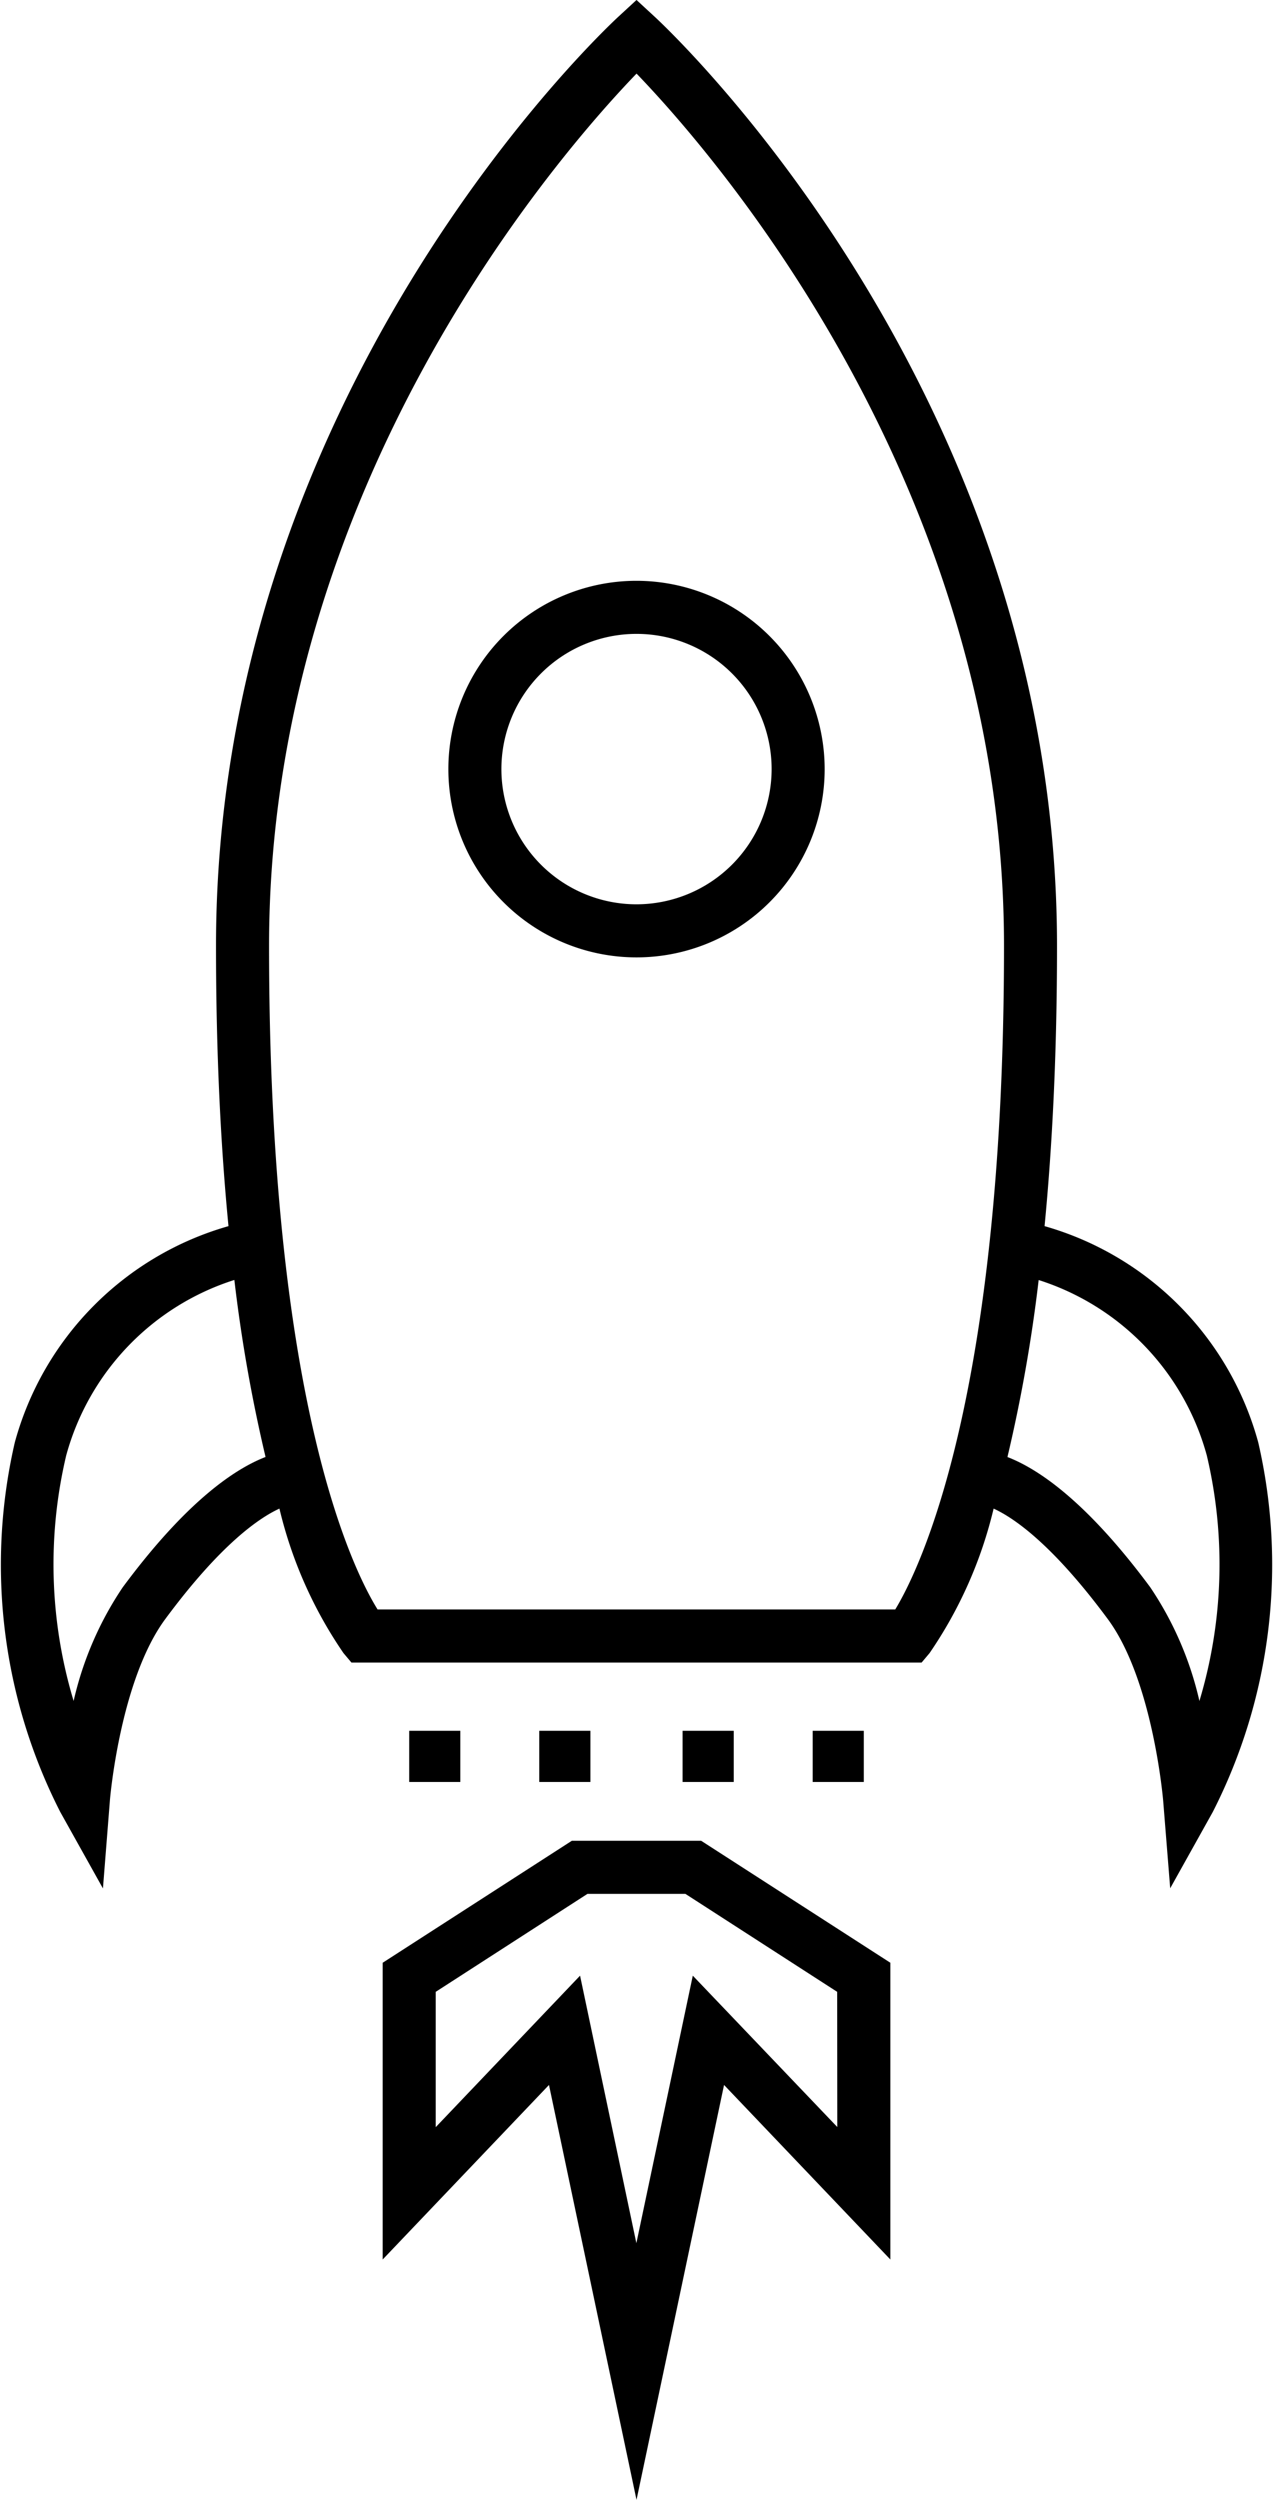
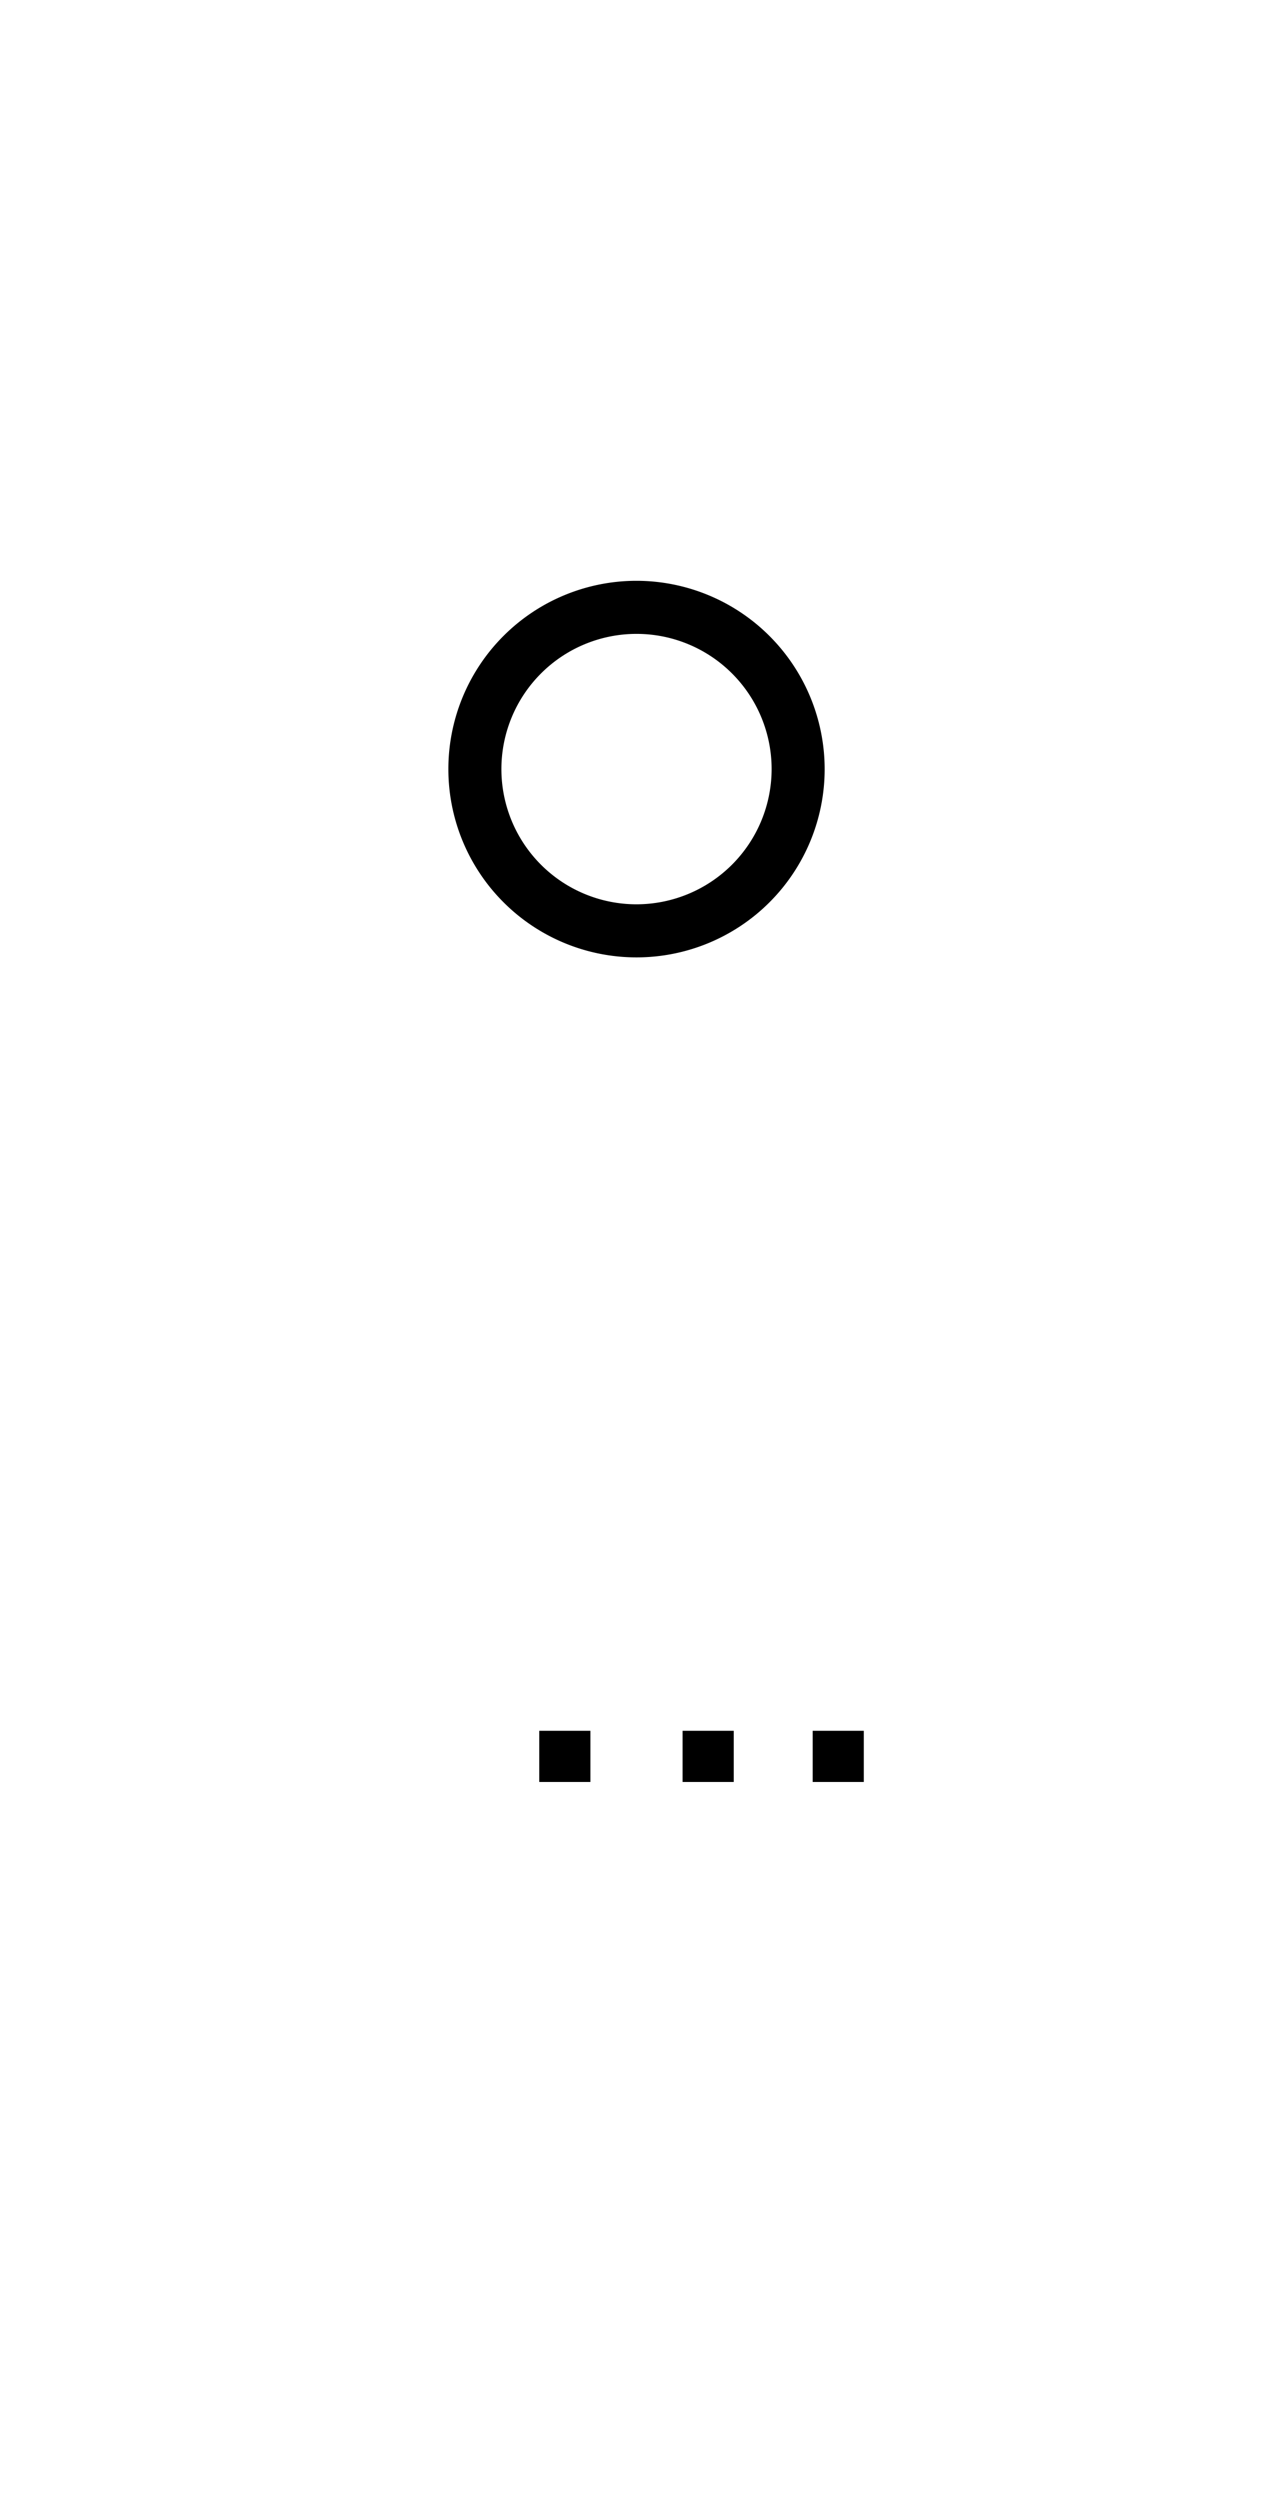
<svg xmlns="http://www.w3.org/2000/svg" width="45.507" height="89.303" viewBox="0 0 45.507 89.303">
  <g id="Group_4122" data-name="Group 4122" transform="translate(-313.568 -52.04)">
-     <rect id="Rectangle_815" data-name="Rectangle 815" width="1.828" height="1.828" transform="translate(328.196 113.866)" />
    <rect id="Rectangle_816" data-name="Rectangle 816" width="1.828" height="1.828" transform="translate(332.846 113.866)" />
-     <path id="Path_4649" data-name="Path 4649" d="M358.548,103.566a11.056,11.056,0,0,0-7.639-7.727c.274-2.833.445-6.14.445-10.007,0-19.69-13.8-32.657-14.389-33.2l-.643-.593-.643.593c-.588.542-14.389,13.509-14.389,33.2,0,3.867.171,7.174.446,10.007a11.055,11.055,0,0,0-7.639,7.727,19.434,19.434,0,0,0,1.625,13.2l1.526,2.731.247-3.119c0-.042.359-4.313,1.984-6.507,1.984-2.68,3.36-3.613,4.078-3.942a15.406,15.406,0,0,0,2.29,5.162l.284.337h20.383l.284-.337a15.423,15.423,0,0,0,2.29-5.162c.717.328,2.093,1.262,4.078,3.942,1.62,2.186,1.981,6.465,1.984,6.508l.25,3.113,1.522-2.726A19.432,19.432,0,0,0,358.548,103.566Zm-40.594,5.176A12.036,12.036,0,0,0,316.2,112.8a16.9,16.9,0,0,1-.265-8.771,9.089,9.089,0,0,1,6.011-6.268,55.363,55.363,0,0,0,1.115,6.324C321.959,104.511,320.231,105.669,317.954,108.742Zm27.617.79H327.066c-.868-1.393-3.88-7.408-3.88-23.7,0-16.46,10.414-28.34,13.137-31.163,2.722,2.823,13.136,14.7,13.136,31.163C349.458,101.982,346.429,108.119,345.571,109.532Zm10.874,3.272a12.048,12.048,0,0,0-1.756-4.062c-2.277-3.073-4.006-4.231-5.107-4.655a55.45,55.45,0,0,0,1.116-6.323,9.09,9.09,0,0,1,6.011,6.268A16.917,16.917,0,0,1,356.445,112.8Z" />
-     <path id="Path_4650" data-name="Path 4650" d="M341.977,156.081l-6.763,4.358v10.6l5.945-6.235,3.129,14.822,3.129-14.822,5.945,6.235v-10.6l-6.764-4.358Zm9.488,10.226L346.3,160.9l-2.017,9.556L342.27,160.9l-5.16,5.412v-4.834l5.425-3.5h3.5l5.426,3.5Z" transform="translate(-7.966 -38.287)" />
    <rect id="Rectangle_817" data-name="Rectangle 817" width="1.828" height="1.828" transform="translate(342.619 113.866)" />
    <rect id="Rectangle_818" data-name="Rectangle 818" width="1.828" height="1.828" transform="translate(337.969 113.866)" />
    <path id="Path_4651" data-name="Path 4651" d="M345.654,84.867a6.726,6.726,0,1,0,6.726,6.726A6.733,6.733,0,0,0,345.654,84.867Zm0,11.556a4.83,4.83,0,1,1,4.83-4.83A4.835,4.835,0,0,1,345.654,96.423Z" transform="translate(-9.332 -12.08)" />
  </g>
</svg>